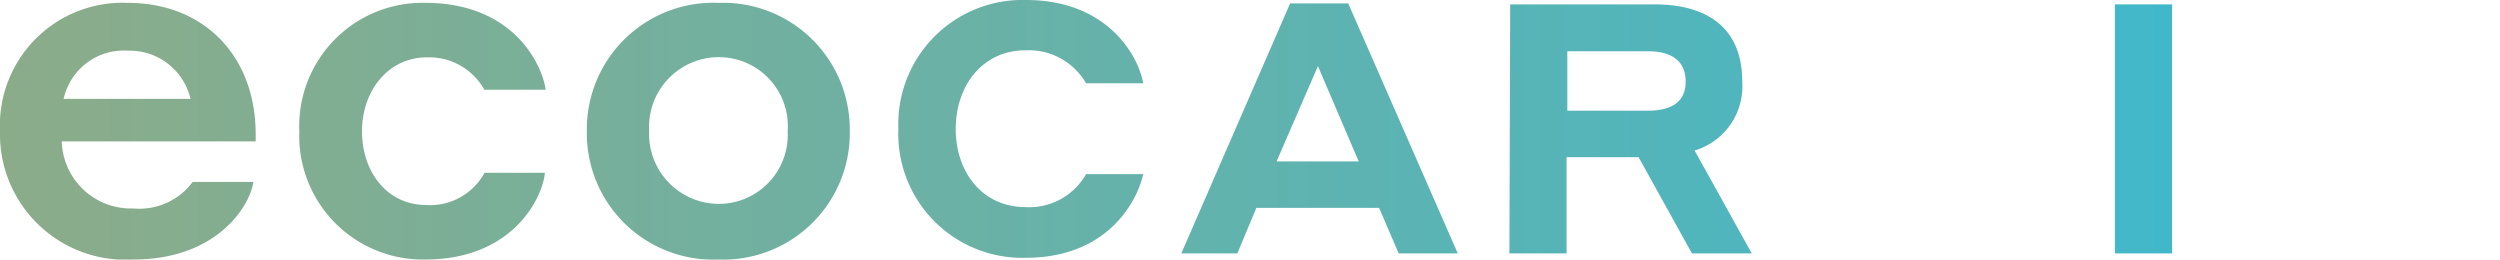
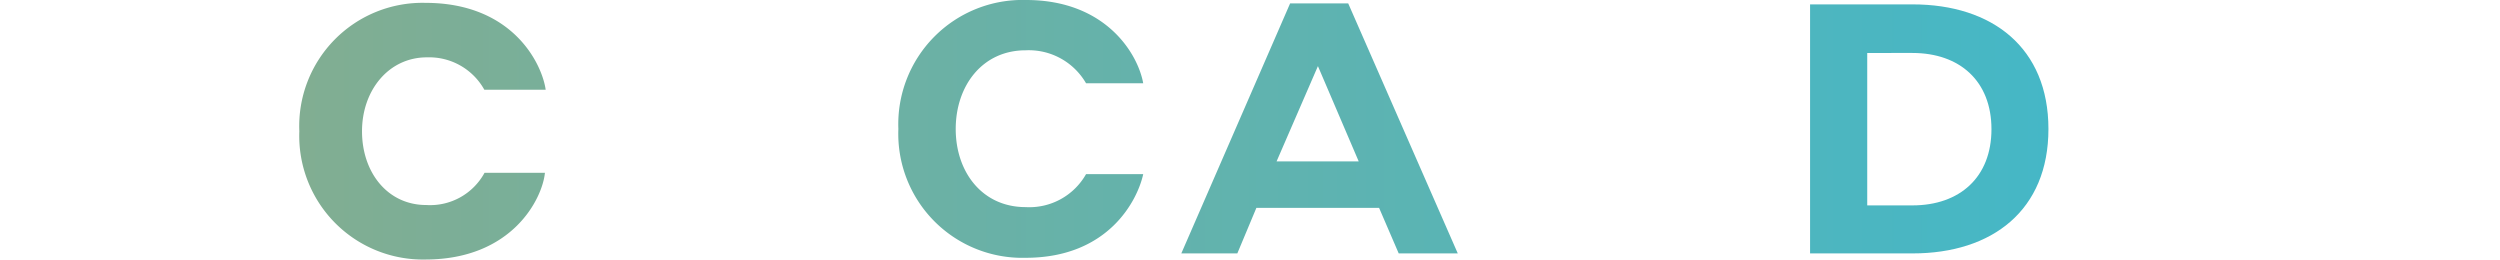
<svg xmlns="http://www.w3.org/2000/svg" xmlns:xlink="http://www.w3.org/1999/xlink" viewBox="0 0 131.21 13.62">
  <defs>
    <style>.cls-1{fill:url(#linear-gradient);}.cls-2{fill:url(#linear-gradient-4);}.cls-3{fill:url(#linear-gradient-5);}.cls-4{fill:url(#linear-gradient-6);}</style>
    <linearGradient id="linear-gradient" x1="-7.24" y1="6.89" x2="133.76" y2="6.89" gradientUnits="userSpaceOnUse">
      <stop offset="0" stop-color="#90ab85" />
      <stop offset="1" stop-color="#34bad5" />
    </linearGradient>
    <linearGradient id="linear-gradient-4" x1="-7.24" y1="6.77" x2="133.76" y2="6.77" xlink:href="#linear-gradient" />
    <linearGradient id="linear-gradient-5" x1="-7.24" y1="6.74" x2="133.76" y2="6.74" xlink:href="#linear-gradient" />
    <linearGradient id="linear-gradient-6" x1="-7.24" y1="6.77" x2="133.76" y2="6.77" xlink:href="#linear-gradient" />
  </defs>
  <g id="Capa_2" data-name="Capa 2">
    <g id="Layer_1" data-name="Layer 1">
-       <path class="cls-1" d="M13.42,7.06v.36H3.24A3.63,3.63,0,0,0,7,10.94a3.48,3.48,0,0,0,3.11-1.39h3.19c-.2,1.31-1.95,4.07-6.3,4.07A6.59,6.59,0,0,1,0,6.89,6.44,6.44,0,0,1,6.71.15C10.66.15,13.42,2.89,13.42,7.06ZM3.34,5.19H10A3.28,3.28,0,0,0,6.71,2.66,3.23,3.23,0,0,0,3.34,5.19Z" />
      <path class="cls-1" d="M25.42,4.71a3.31,3.31,0,0,0-3-1.7C20.41,3,19,4.73,19,6.89s1.34,3.87,3.37,3.87a3.25,3.25,0,0,0,3.06-1.69h3.17c-.13,1.34-1.7,4.55-6.28,4.55a6.49,6.49,0,0,1-6.61-6.73A6.47,6.47,0,0,1,22.33.15c4.56,0,6.11,3.17,6.31,4.56Z" />
-       <path class="cls-1" d="M44.6,6.89a6.64,6.64,0,0,1-6.89,6.73A6.63,6.63,0,0,1,30.8,6.89,6.64,6.64,0,0,1,37.71.15,6.65,6.65,0,0,1,44.6,6.89Zm-3.26,0A3.62,3.62,0,0,0,37.71,3a3.66,3.66,0,0,0-3.64,3.85,3.67,3.67,0,0,0,3.64,3.85A3.62,3.62,0,0,0,41.34,6.89Z" />
      <path class="cls-2" d="M47.15,6.77A6.52,6.52,0,0,1,53.85,0C58.06,0,59.73,2.85,60,4.37H57a3.47,3.47,0,0,0-3.17-1.73c-2.28,0-3.67,1.87-3.67,4.13s1.39,4.1,3.67,4.1A3.42,3.42,0,0,0,57,9.14h3c-.29,1.34-1.8,4.39-6.17,4.39A6.51,6.51,0,0,1,47.15,6.77Z" />
      <path class="cls-3" d="M72.38,10.91H65.94l-1,2.39H62L67.71.18h3.05L76.51,13.3h-3.1ZM71.31,8.47l-2.14-5L67,8.47Z" />
-       <path class="cls-4" d="M79.26.23h7.56c2.92,0,4.62,1.34,4.62,4.05a3.52,3.52,0,0,1-2.5,3.62l3,5.4H88.8L86,8.25H82.22V13.3h-3Zm3,2.46V5.81h4.21c1.32,0,2-.5,2-1.53s-.66-1.59-2-1.59Z" />
      <path class="cls-4" d="M95,.23h5.38c4.19,0,7.13,2.28,7.13,6.54s-2.94,6.53-7.13,6.53H95Zm3,2.55v8h2.37c2.49,0,4.15-1.48,4.15-4s-1.66-4-4.15-4Z" />
      <path class="cls-4" d="M111,.23h3V13.3h-3Z" />
-       <path class="cls-2" d="M117.33,6.77a6.94,6.94,0,0,1,13.88,0,6.94,6.94,0,0,1-13.88,0Zm10.87,0a3.93,3.93,0,1,0-7.86,0,3.93,3.93,0,1,0,7.86,0Z" />
    </g>
  </g>
</svg>